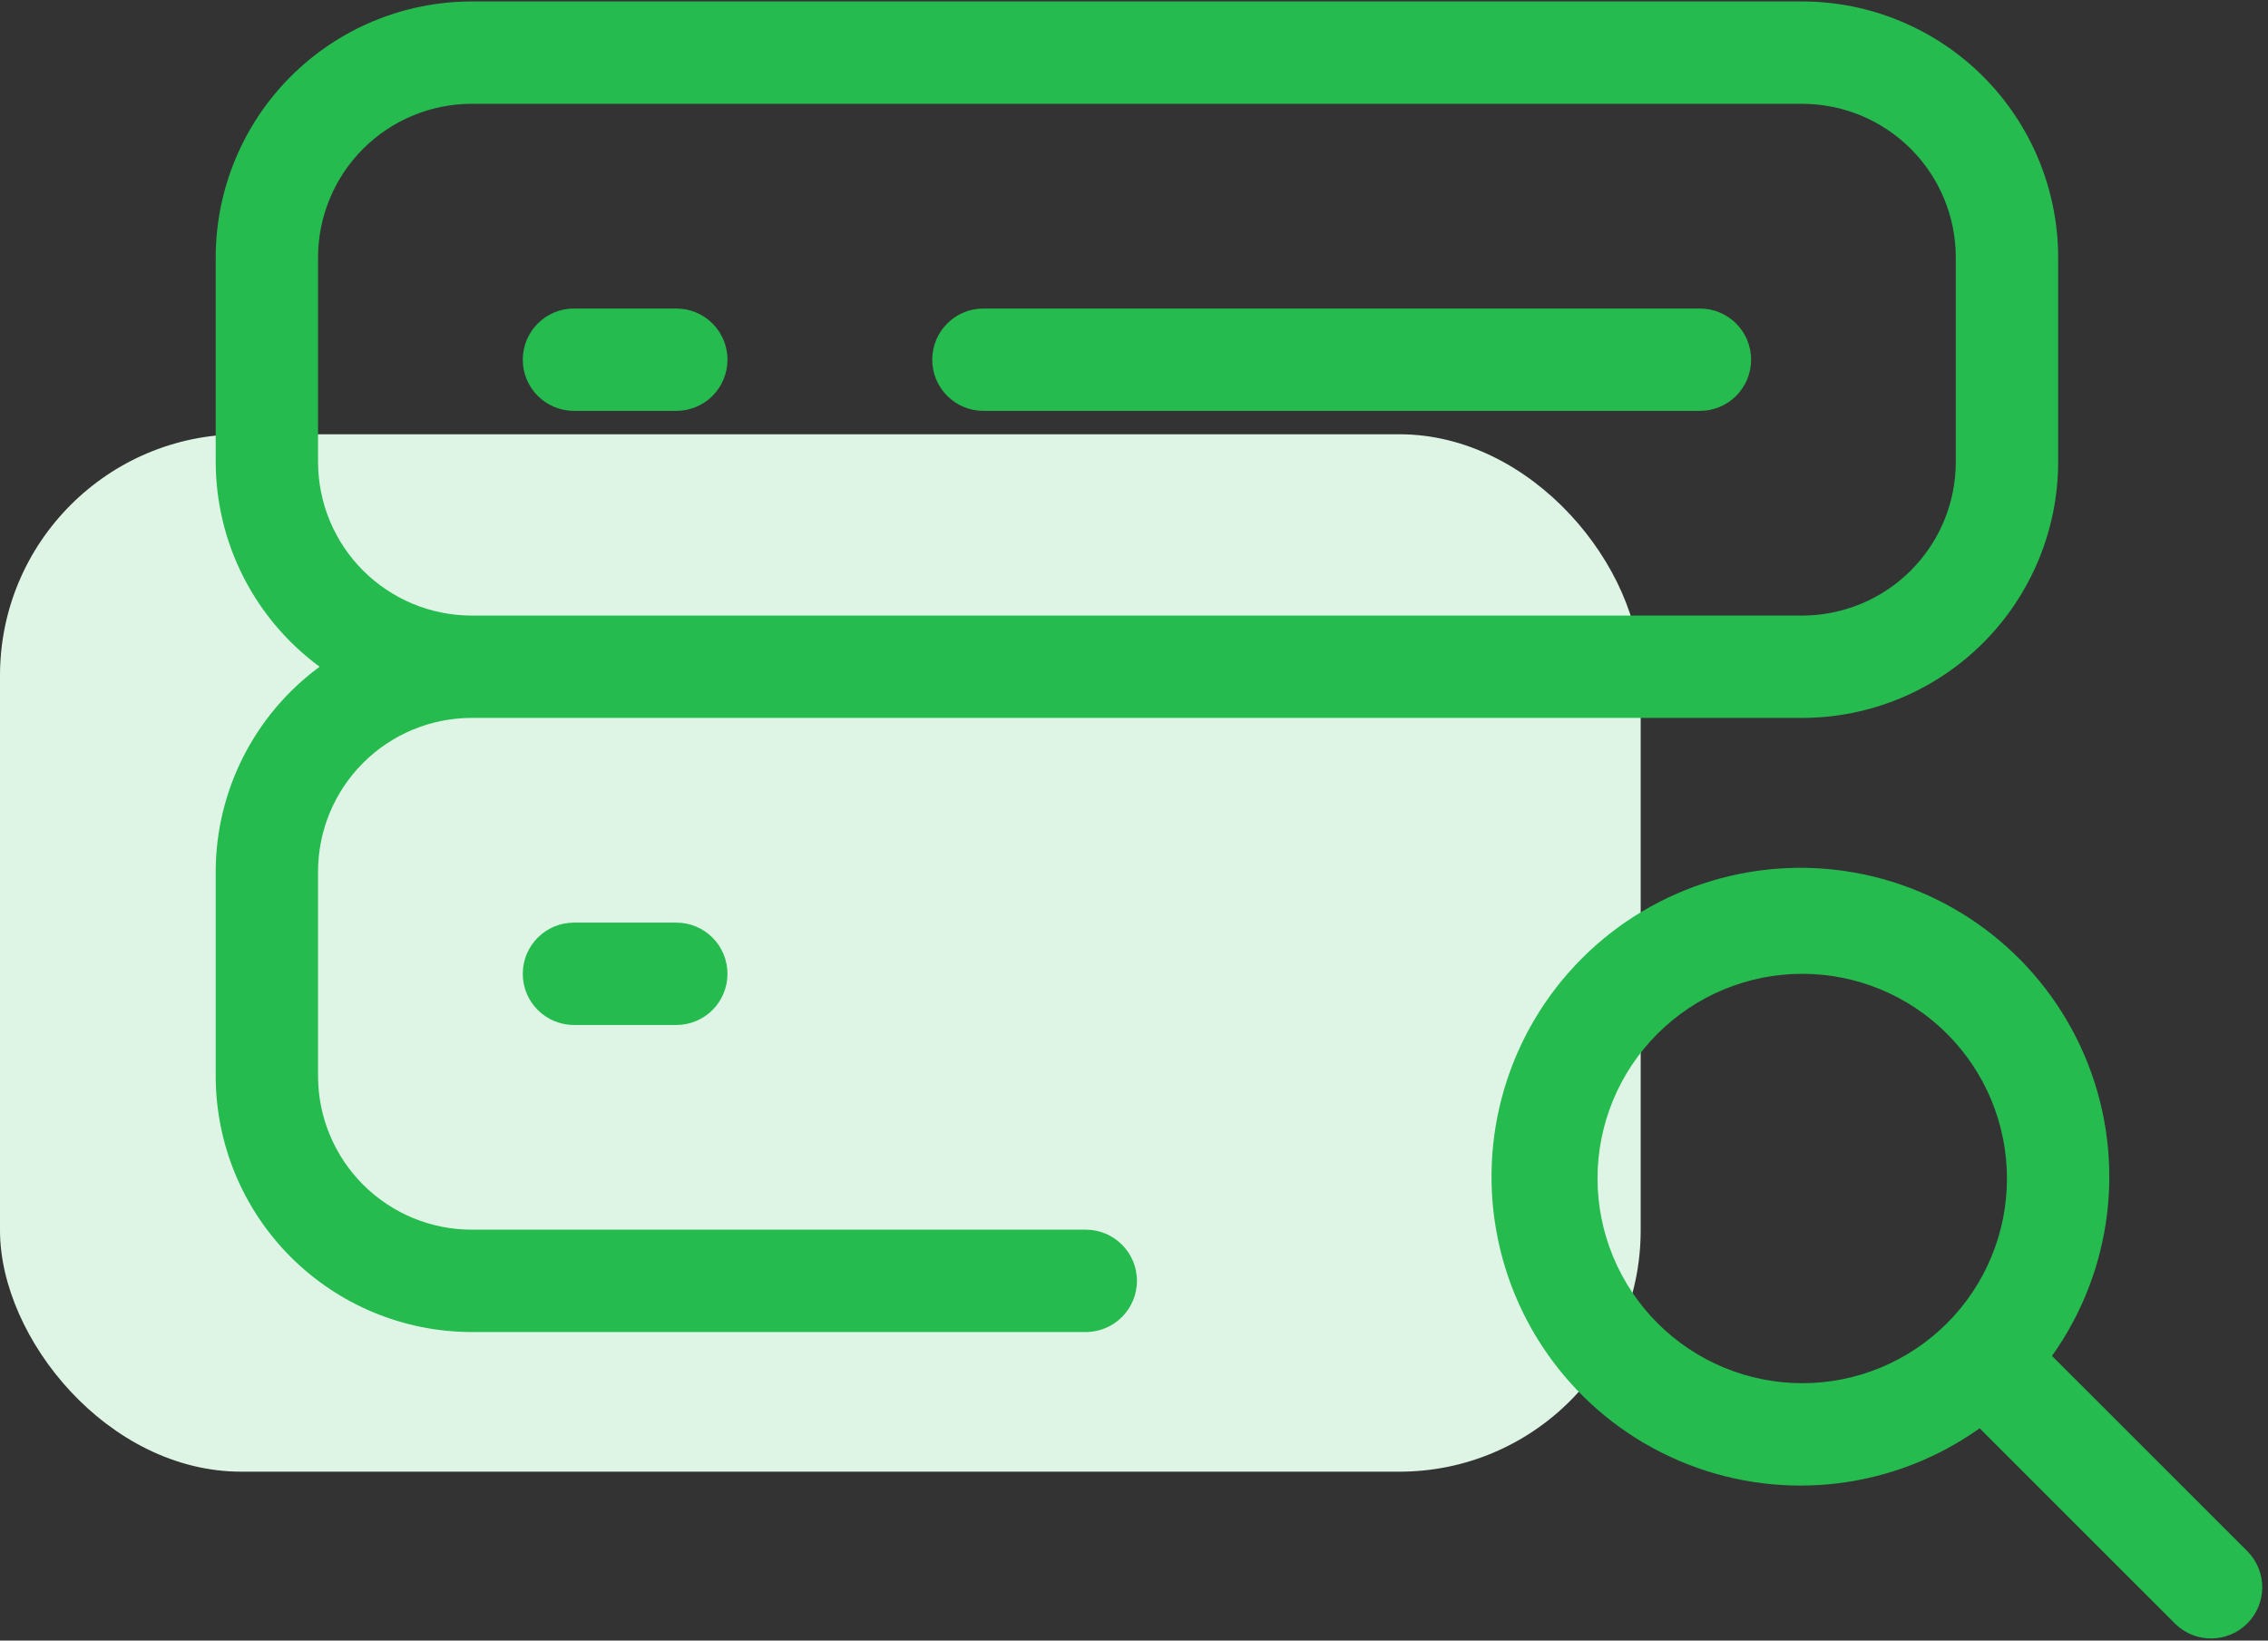
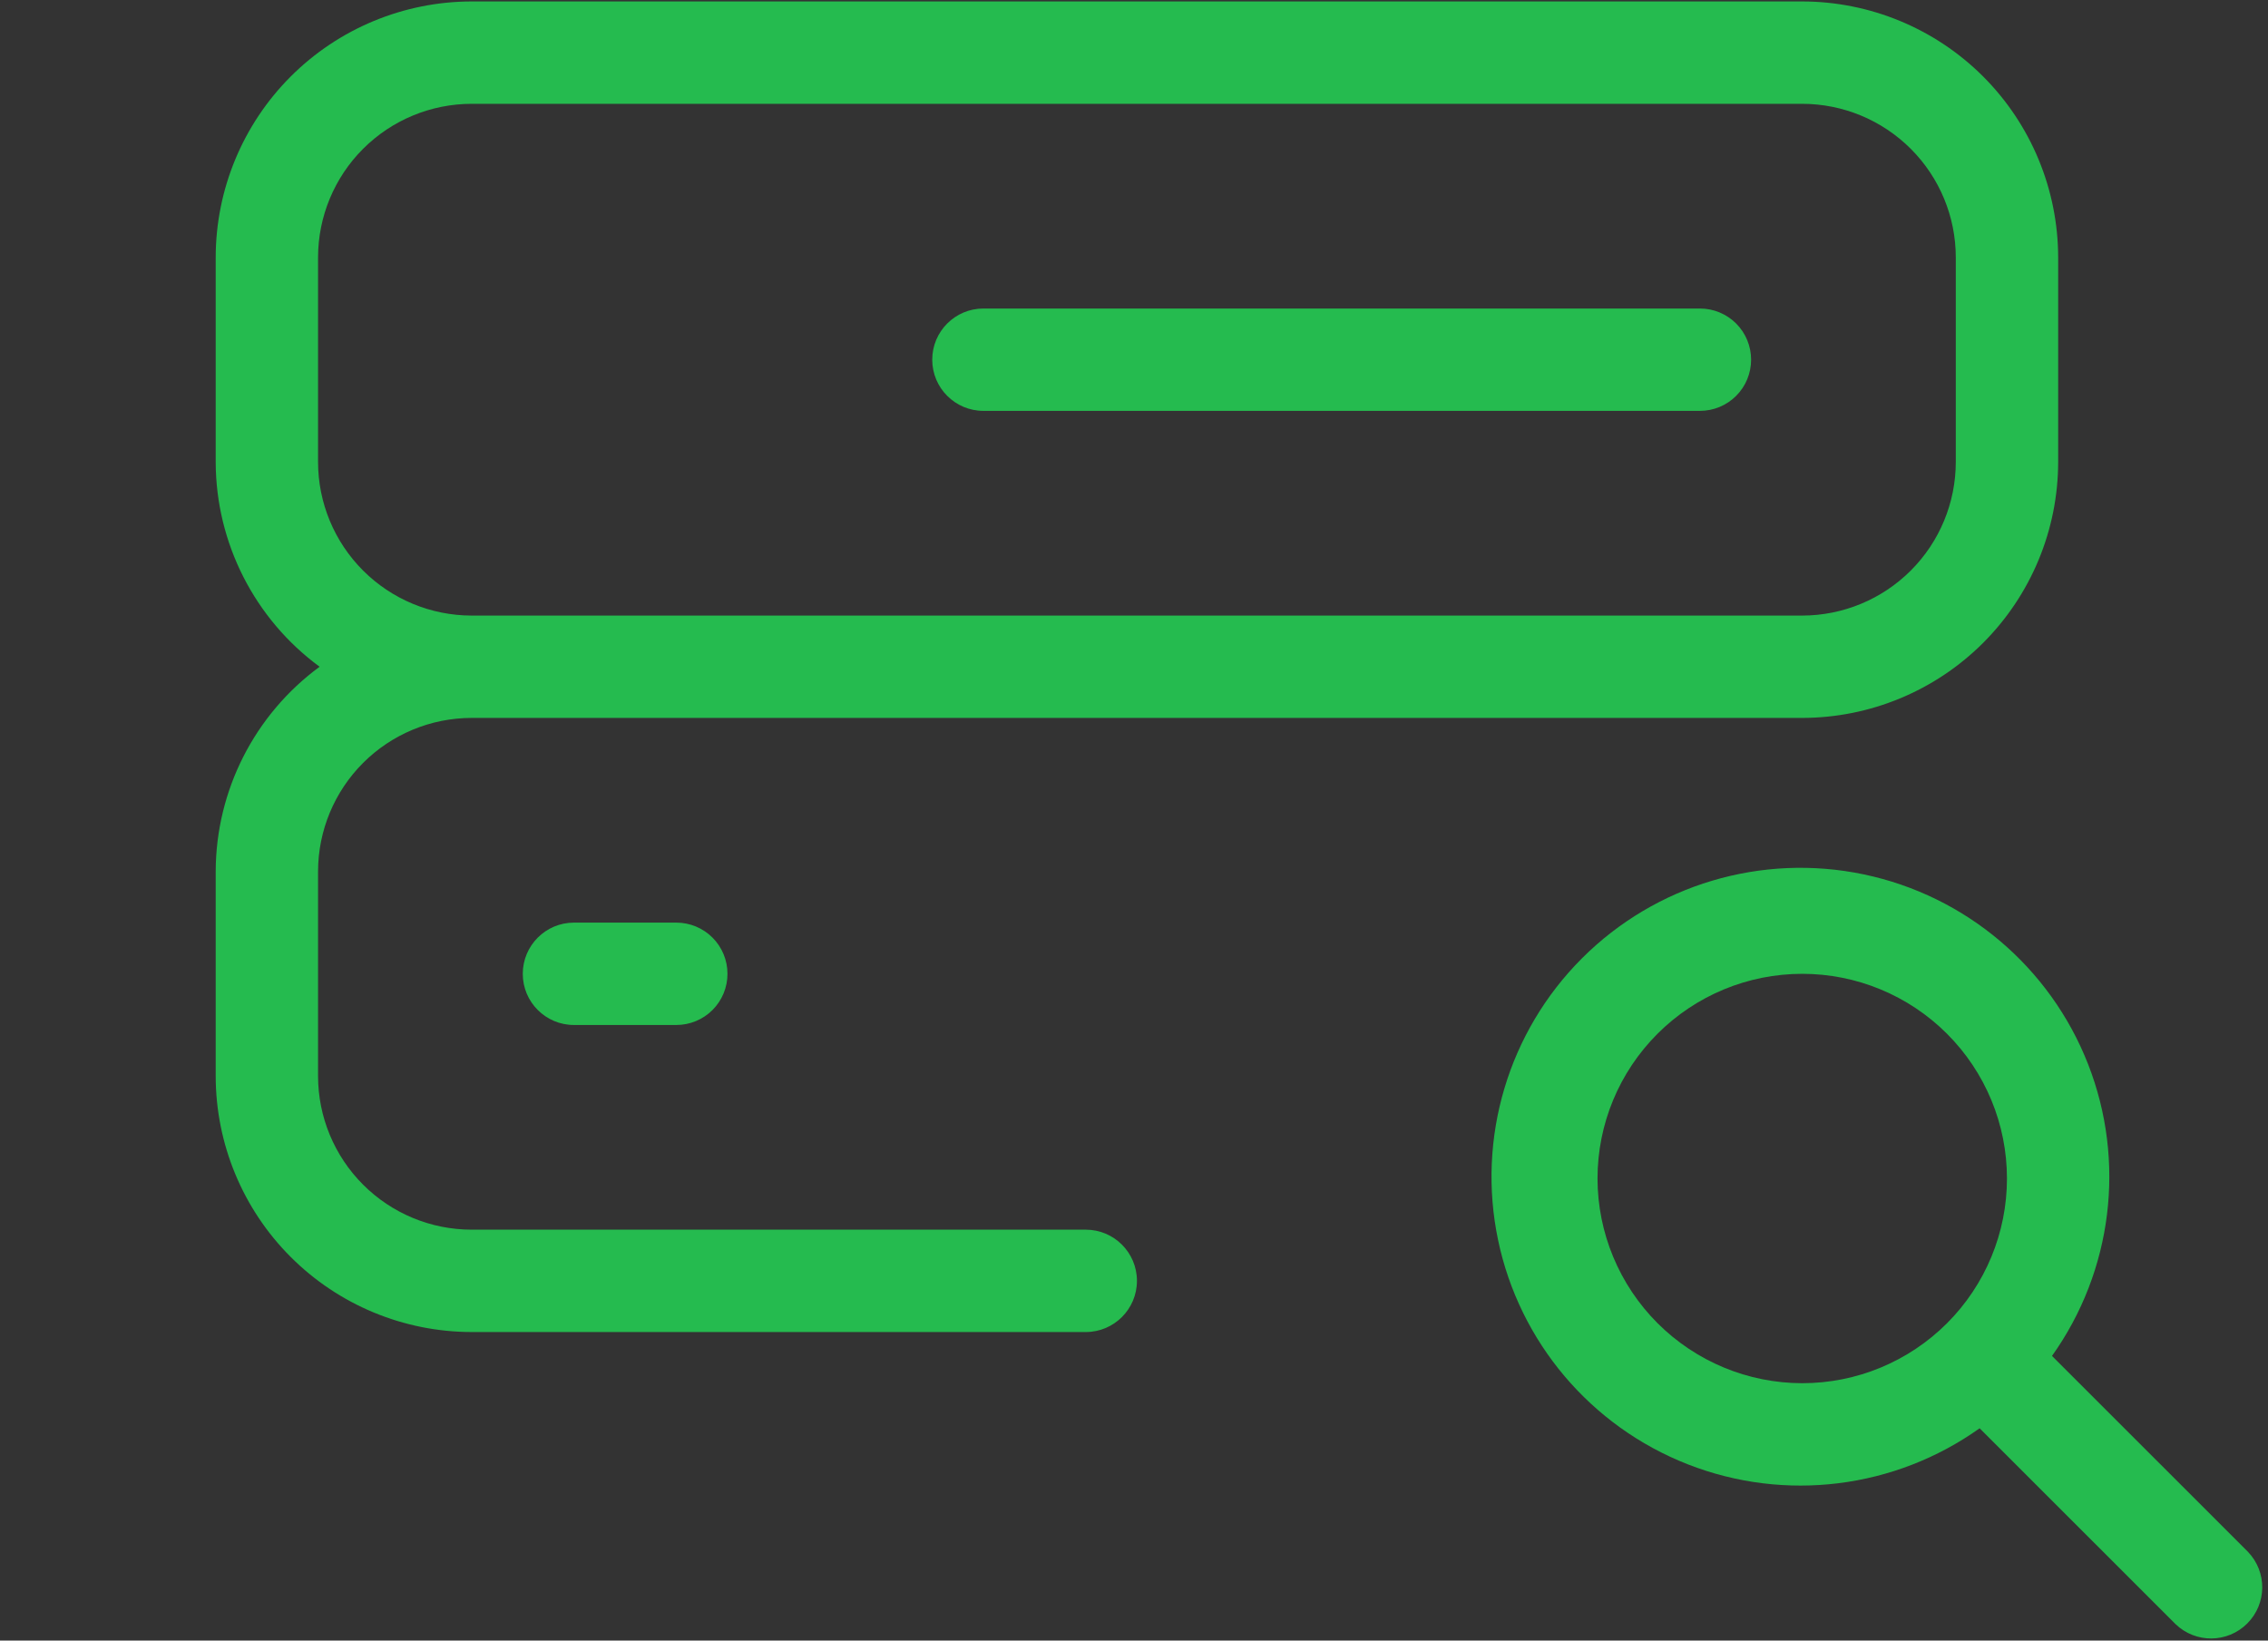
<svg xmlns="http://www.w3.org/2000/svg" width="94" height="68" viewBox="0 0 94 68" fill="none">
  <rect x="0" y="0" width="94" height="68" fill="#333333" stroke="none" />
-   <rect y="18" width="68" height="43" rx="10" fill="#DEF5E5" />
  <path d="M93.166 64.318L85.047 56.202H85.048C87.555 52.682 88.118 48.136 86.544 44.111C84.97 40.087 81.473 37.128 77.243 36.242C73.013 35.357 68.623 36.666 65.567 39.721C62.512 42.776 61.204 47.167 62.089 51.396C62.974 55.626 65.933 59.124 69.958 60.697C73.982 62.271 78.529 61.708 82.048 59.201L90.167 67.318C90.999 68.122 92.322 68.111 93.14 67.292C93.958 66.474 93.97 65.151 93.166 64.319L93.166 64.318ZM66.211 48.849C66.211 46.598 67.105 44.44 68.697 42.849C70.287 41.258 72.446 40.364 74.696 40.364C76.947 40.364 79.104 41.258 80.696 42.849C82.287 44.44 83.181 46.598 83.181 48.849C83.181 51.099 82.287 53.257 80.696 54.848C79.104 56.44 76.947 57.333 74.696 57.333C72.447 57.331 70.29 56.436 68.699 54.845C67.109 53.255 66.214 51.098 66.211 48.849Z" fill="#25BB4F" />
  <path d="M30.151 40.364C30.152 40.926 29.928 41.466 29.531 41.864C29.133 42.262 28.593 42.485 28.031 42.485H23.788C22.617 42.485 21.667 41.535 21.667 40.364C21.667 39.193 22.617 38.242 23.788 38.242H28.031C28.593 38.242 29.133 38.465 29.531 38.864C29.928 39.261 30.152 39.801 30.151 40.364Z" fill="#25BB4F" />
  <path d="M74.697 0.06H19.546C16.734 0.064 14.038 1.182 12.05 3.17C10.061 5.159 8.943 7.855 8.94 10.667V19.152V19.151C8.948 22.503 10.547 25.651 13.247 27.636C10.547 29.621 8.948 32.77 8.94 36.121V44.606V44.606C8.943 47.417 10.061 50.113 12.05 52.102C14.038 54.09 16.734 55.209 19.546 55.212H45C46.172 55.212 47.122 54.262 47.122 53.09C47.122 51.919 46.172 50.969 45 50.969H19.546C17.858 50.968 16.241 50.297 15.048 49.103C13.855 47.91 13.184 46.293 13.182 44.605V36.12V36.121C13.184 34.434 13.855 32.816 15.048 31.623C16.241 30.43 17.858 29.759 19.546 29.757H74.697C77.508 29.754 80.204 28.635 82.193 26.647C84.181 24.659 85.3 21.963 85.303 19.151V10.666V10.667C85.299 7.855 84.181 5.159 82.193 3.17C80.204 1.182 77.508 0.064 74.697 0.06ZM81.06 19.151C81.059 20.839 80.388 22.456 79.195 23.649C78.001 24.842 76.384 25.513 74.697 25.515H19.546C17.858 25.513 16.241 24.842 15.048 23.649C13.855 22.456 13.184 20.839 13.182 19.151V10.666V10.667C13.184 8.979 13.855 7.362 15.048 6.169C16.241 4.976 17.858 4.305 19.546 4.303H74.697C76.384 4.305 78.001 4.976 79.195 6.169C80.388 7.362 81.059 8.979 81.06 10.667V19.151Z" fill="#25BB4F" />
-   <path d="M30.151 14.909C30.152 15.472 29.928 16.011 29.531 16.409C29.133 16.808 28.593 17.03 28.031 17.03H23.788C22.617 17.03 21.667 16.08 21.667 14.909C21.667 13.738 22.617 12.788 23.788 12.788H28.031C28.593 12.788 29.133 13.011 29.531 13.409C29.928 13.807 30.152 14.347 30.151 14.909Z" fill="#25BB4F" />
  <path d="M72.577 14.909C72.577 15.472 72.354 16.011 71.956 16.409C71.558 16.808 71.018 17.03 70.456 17.03H40.759C39.587 17.03 38.638 16.08 38.638 14.909C38.638 13.738 39.587 12.788 40.759 12.788H70.456C71.018 12.788 71.558 13.011 71.956 13.409C72.354 13.807 72.577 14.347 72.577 14.909Z" fill="#25BB4F" />
</svg>